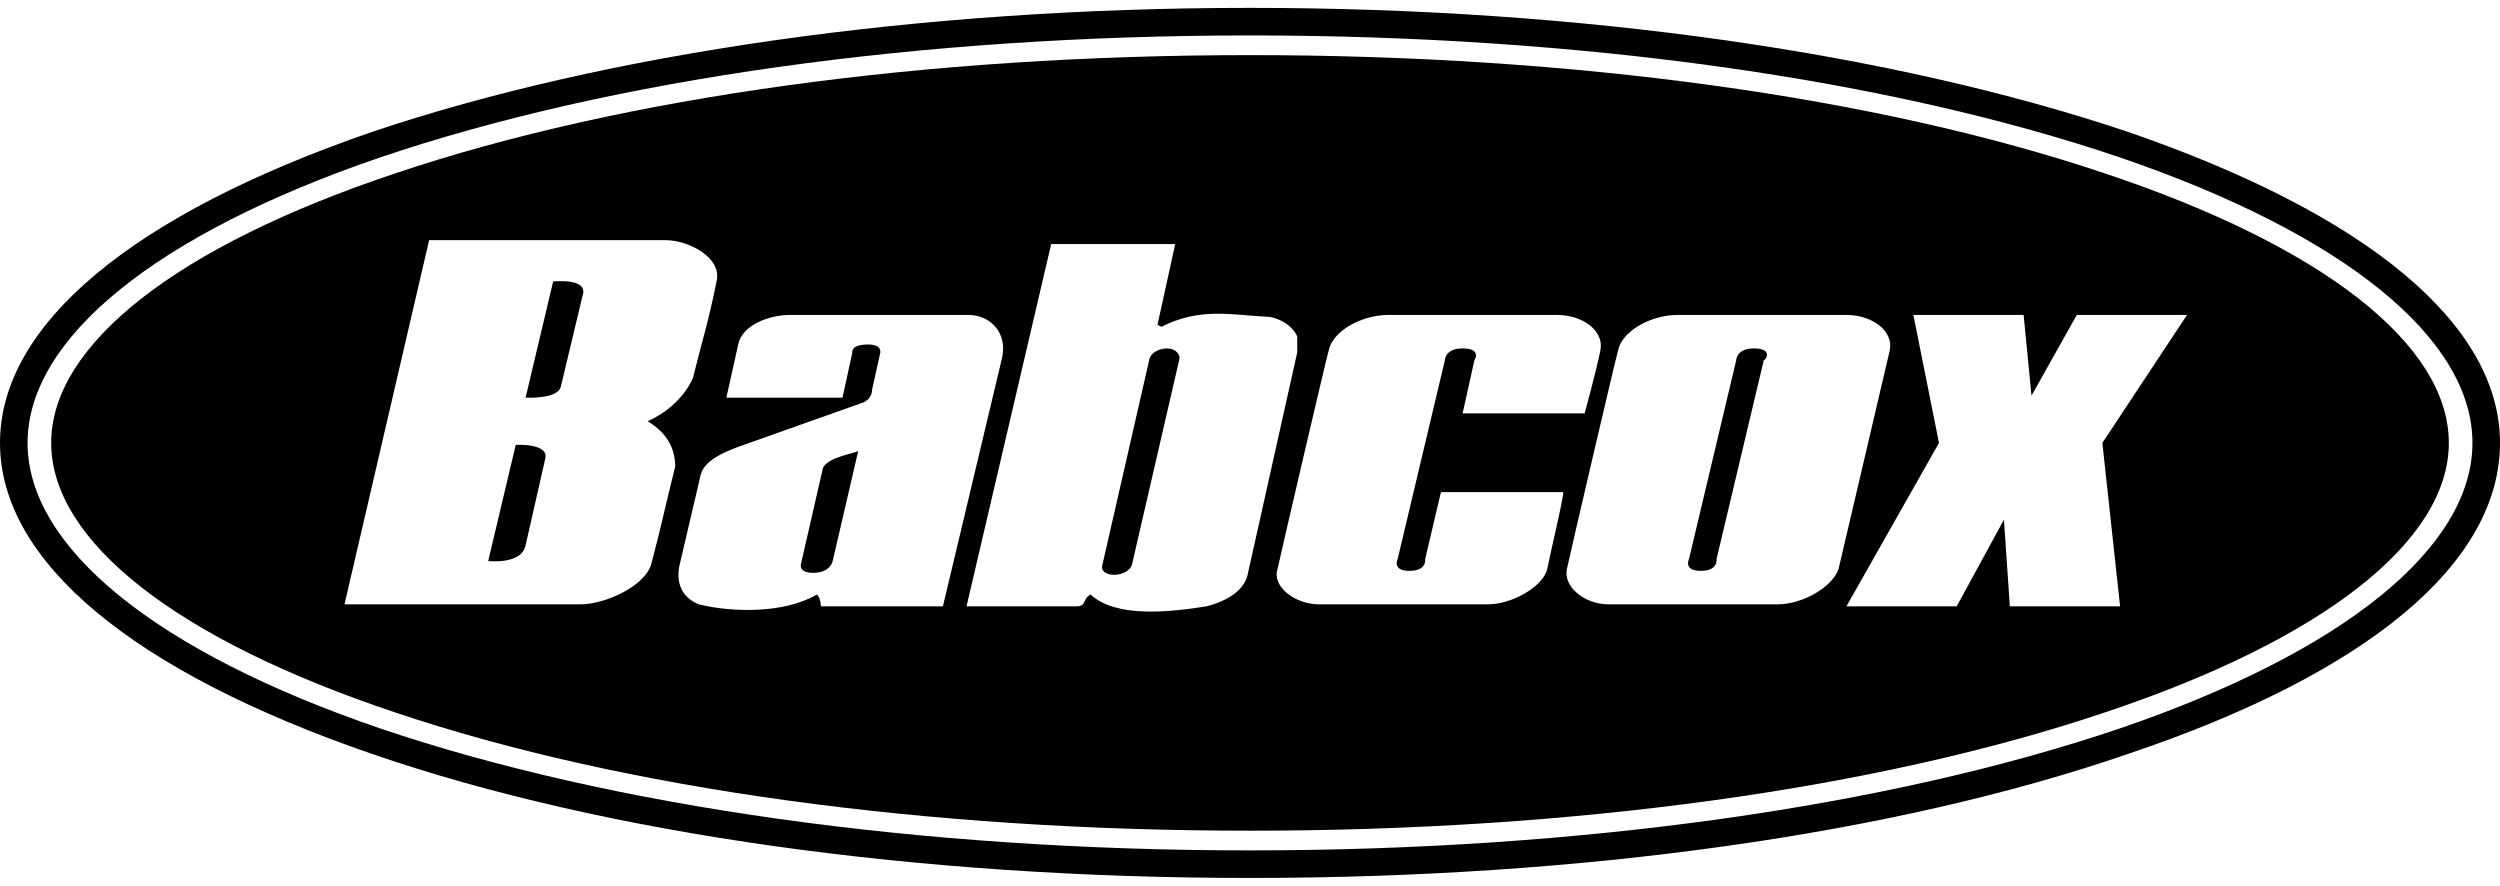
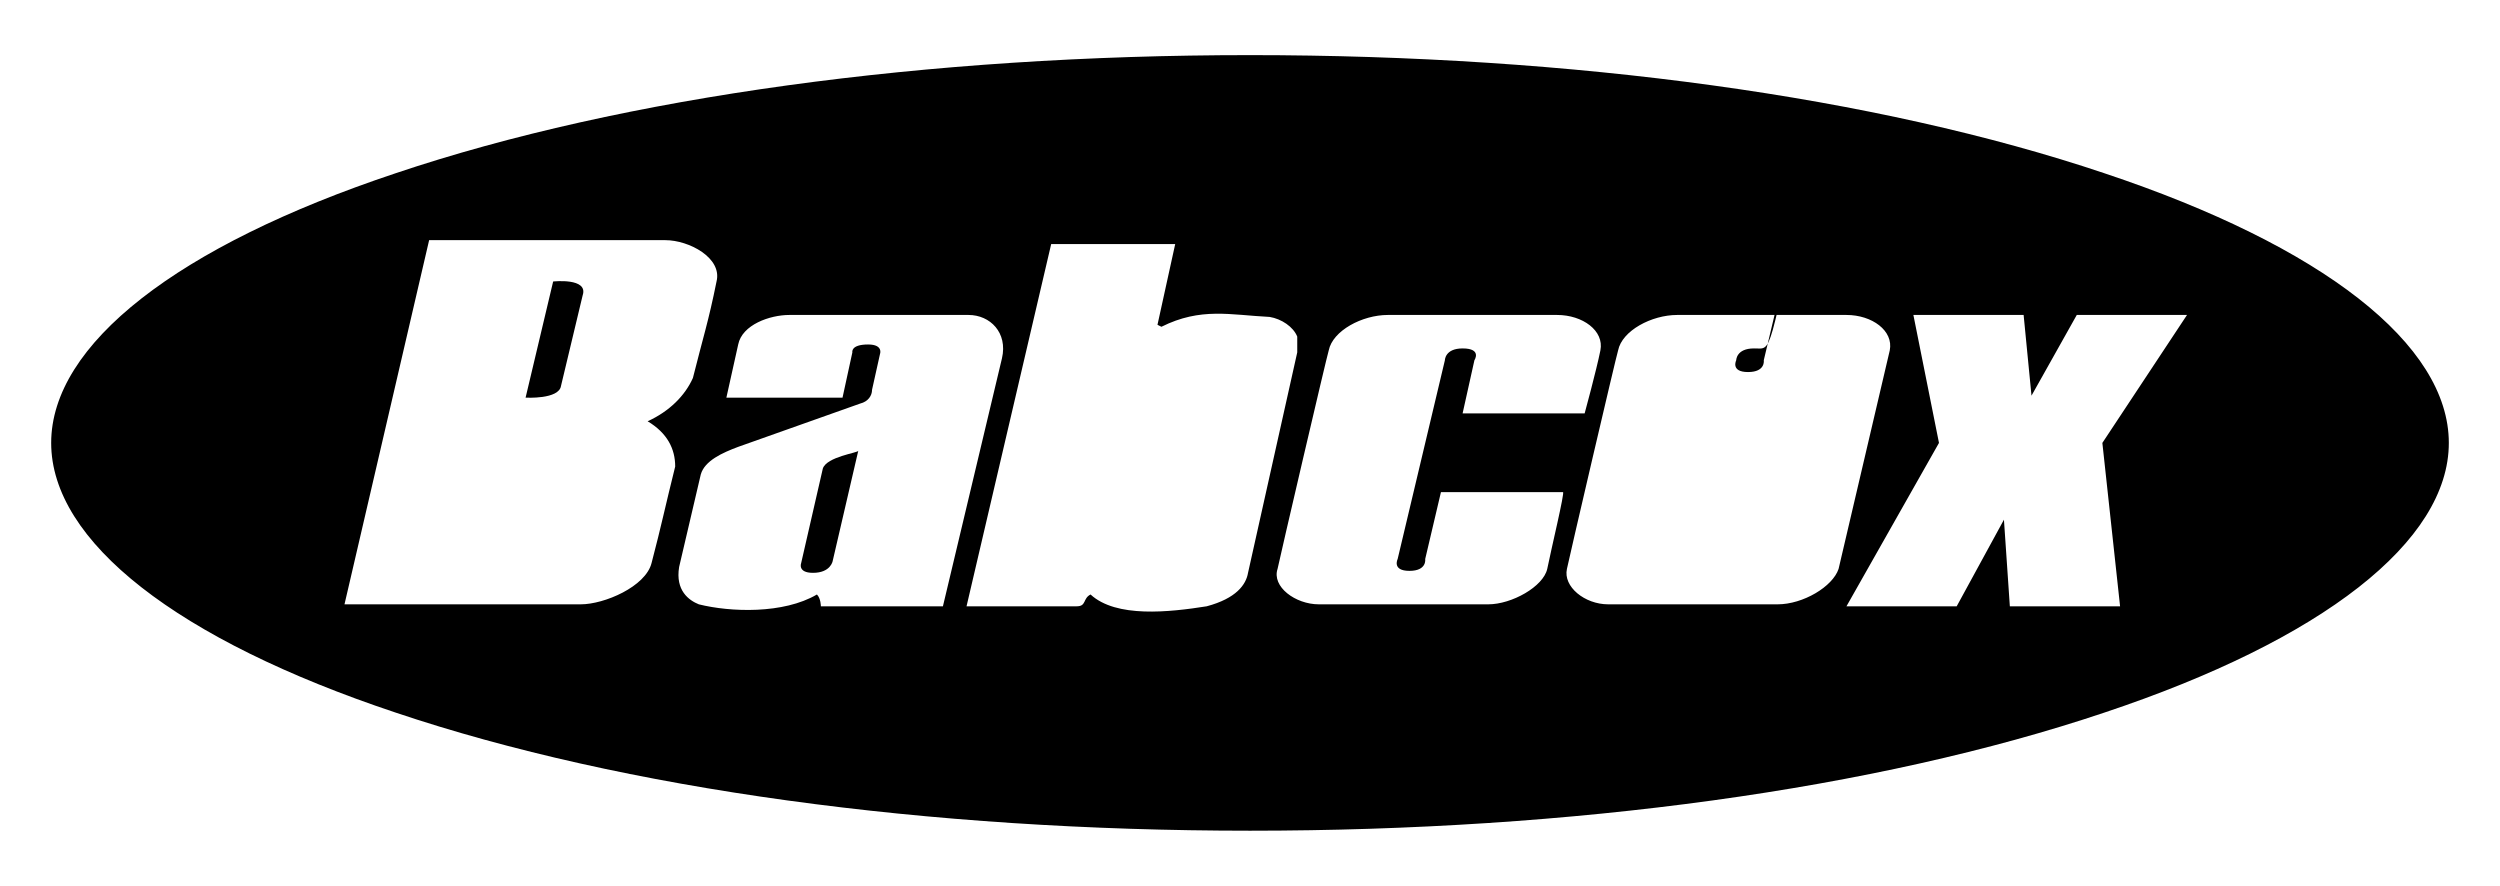
<svg xmlns="http://www.w3.org/2000/svg" version="1.1" id="layer" x="0px" y="0px" viewBox="0 0 127 45" style="enable-background:new 0 0 127 45;" xml:space="preserve">
  <g>
-     <path d="M108.1,6.7c-11.9-4-27.7-6.3-44.6-6.3S30.8,2.7,18.9,6.7C6.7,10.9,0,16.5,0,22.5s6.7,11.6,18.9,15.8   c11.9,4.1,27.8,6.3,44.6,6.3s32.7-2.2,44.6-6.3c12.2-4.1,18.9-9.7,18.9-15.8C127,16.5,120.3,10.9,108.1,6.7z M107.7,37   c-11.8,4-27.5,6.2-44.2,6.2S31.1,41,19.3,37C7.9,33.1,1.4,27.8,1.4,22.5S7.9,11.9,19.3,8c11.8-4,27.5-6.2,44.2-6.2   C80.2,1.8,95.9,4,107.7,8c11.4,3.9,17.9,9.2,17.9,14.5S119.1,33.1,107.7,37z" />
    <path d="M28.1,14.3l-1.4,5.9c0,0,1.7,0.1,1.8-0.6l1.1-4.6C29.9,14.1,28.1,14.3,28.1,14.3z" />
-     <path d="M89.1,17.7c-0.9,0-0.9,0.6-0.9,0.6l-2.4,10.1c0,0-0.3,0.6,0.6,0.6s0.8-0.6,0.8-0.6l2.4-10.1C89.7,18.3,90.1,17.7,89.1,17.7   z" />
+     <path d="M89.1,17.7c-0.9,0-0.9,0.6-0.9,0.6c0,0-0.3,0.6,0.6,0.6s0.8-0.6,0.8-0.6l2.4-10.1C89.7,18.3,90.1,17.7,89.1,17.7   z" />
    <path d="M41.8,23.8l-1.1,4.8c0,0-0.2,0.5,0.6,0.5c0.9,0,1-0.6,1-0.6l1.3-5.6C43.6,23,42,23.2,41.8,23.8z" />
-     <path d="M59.3,17.7c-0.4,0-0.8,0.2-0.9,0.5L56,28.7c-0.1,0.3,0.2,0.5,0.6,0.5c0.4,0,0.8-0.2,0.9-0.5l2.4-10.4   C60,18,59.7,17.7,59.3,17.7z" />
    <path d="M106.9,8.8c-11.6-3.9-27-6-43.4-6s-31.8,2.1-43.4,6C9,12.5,2.6,17.5,2.6,22.5s6.4,10,17.5,13.7c11.6,3.9,27,6,43.4,6   s31.8-2.1,43.4-6c11.1-3.7,17.5-8.7,17.5-13.7S118,12.5,106.9,8.8z M34.3,23.7c-0.5,2-0.7,3-1.2,4.9c-0.3,1.2-2.4,2.1-3.6,2.1h-12   l4.3-18.5h12c1.2,0,2.9,0.9,2.6,2.1c-0.4,2-0.7,2.9-1.2,4.9c-0.4,0.9-1.2,1.7-2.3,2.2C33.9,22,34.3,22.8,34.3,23.7z M41.7,30.8   c0,0,0-0.4-0.2-0.6c-1.7,1-4.4,0.9-6,0.5c-0.5-0.2-1.2-0.7-1-1.9l1.1-4.7c0.2-0.7,1.1-1.1,1.9-1.4l6.2-2.2c0.4-0.1,0.6-0.4,0.6-0.7   l0.4-1.8c0,0,0.2-0.5-0.6-0.5c-0.9,0-0.8,0.4-0.8,0.4l-0.5,2.3h-5.9l0.6-2.7c0.2-1,1.6-1.5,2.6-1.5h9.1c1.1,0,2,0.9,1.7,2.2   l-3,12.6C47.9,30.8,41.7,30.8,41.7,30.8z M63.4,29.1c-0.1,0.6-0.6,1.3-2.1,1.7c-1.9,0.3-4.6,0.6-5.9-0.6c-0.4,0.2-0.2,0.6-0.7,0.6   h-5.6l4.3-18.4h6.3l0,0l-0.9,4.1l0.2,0.1c2-1,3.5-0.6,5.5-0.5c0.6,0.1,1.2,0.5,1.4,1v0.8L63.4,29.1z M78.6,28.9   c-0.2,0.9-1.8,1.8-3,1.8H67c-1.2,0-2.4-0.9-2.1-1.8c0.1-0.5,2.5-10.8,2.6-11.1c0.2-1,1.7-1.8,3-1.8h8.6c1.3,0,2.4,0.8,2.2,1.8   c-0.2,1-0.8,3.2-0.8,3.2h-6.2l0.6-2.7c0,0,0.4-0.6-0.6-0.6c-0.9,0-0.9,0.6-0.9,0.6L71,28.4c0,0-0.3,0.6,0.6,0.6s0.8-0.6,0.8-0.6   l0.8-3.4h6.2C79.5,25,78.8,27.9,78.6,28.9z M90.3,30.7h-8.6c-1.2,0-2.3-0.9-2.1-1.8c0.1-0.5,2.5-10.8,2.6-11.1c0.2-1,1.7-1.8,3-1.8   h8.6c1.3,0,2.4,0.8,2.2,1.8l-2.6,11.1C93.1,29.8,91.6,30.7,90.3,30.7z M107.7,30.8h-5.6l-0.3-4.4l-2.4,4.4h-5.6l4.7-8.3L97.2,16   h5.6l0.4,4.1l2.3-4.1h5.6l-4.3,6.5L107.7,30.8z" />
-     <path d="M26.2,22.6l-1.4,5.9c0,0,1.7,0.2,1.9-0.8l1-4.4C27.9,22.5,26.2,22.6,26.2,22.6z" />
  </g>
</svg>